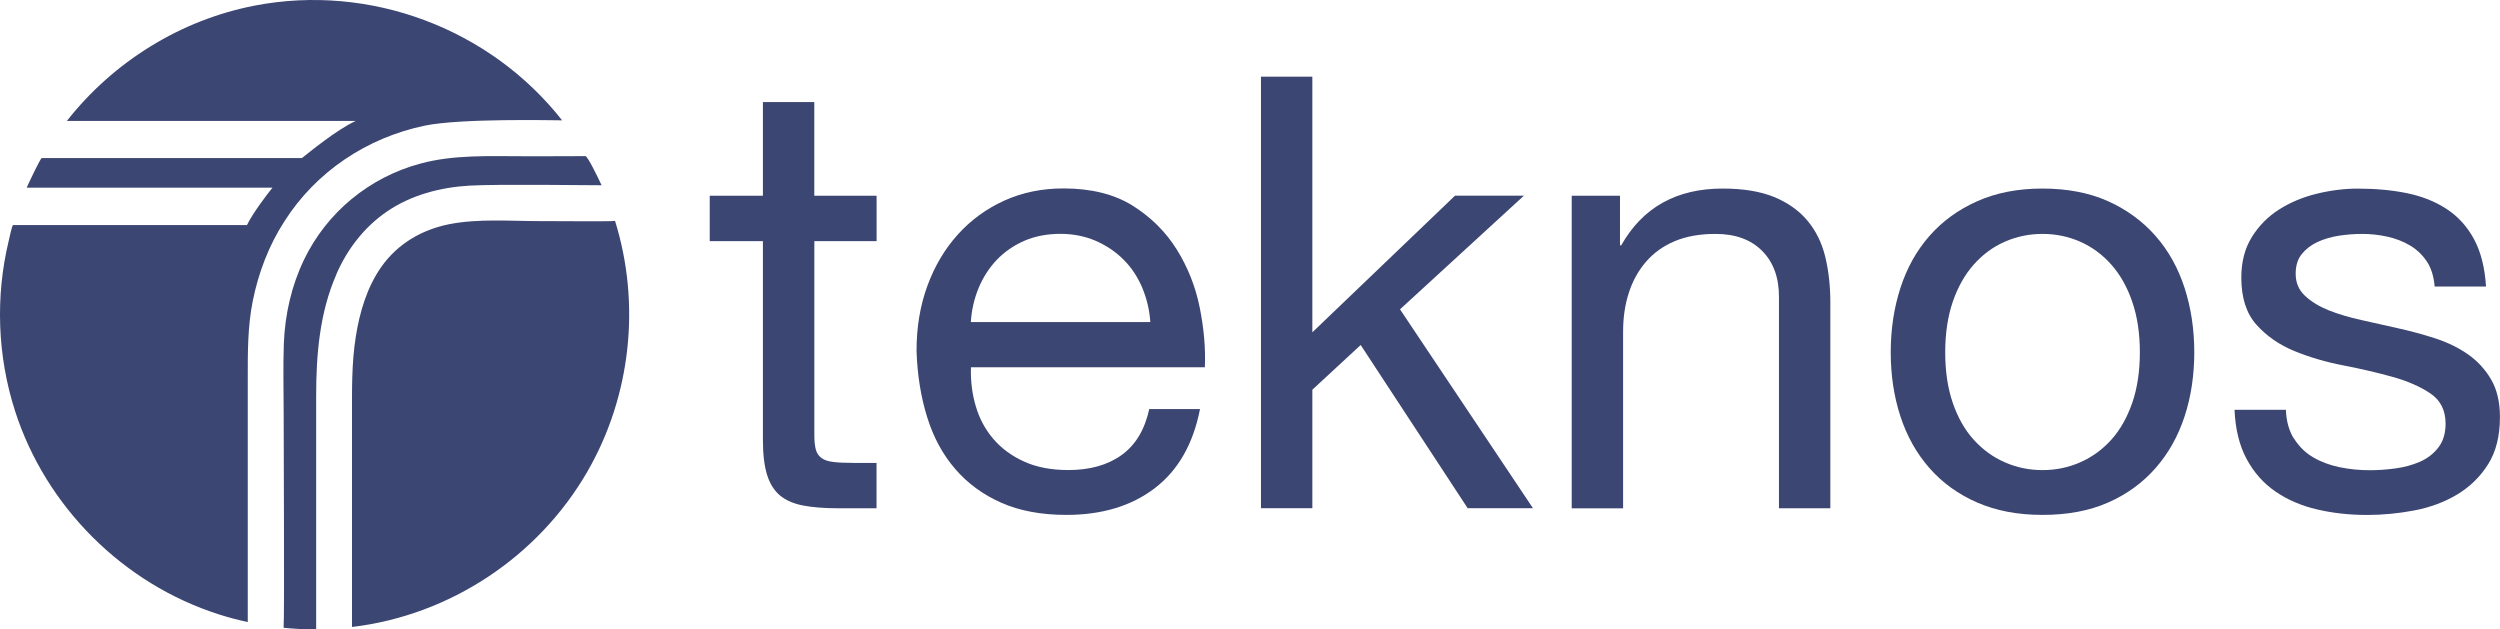
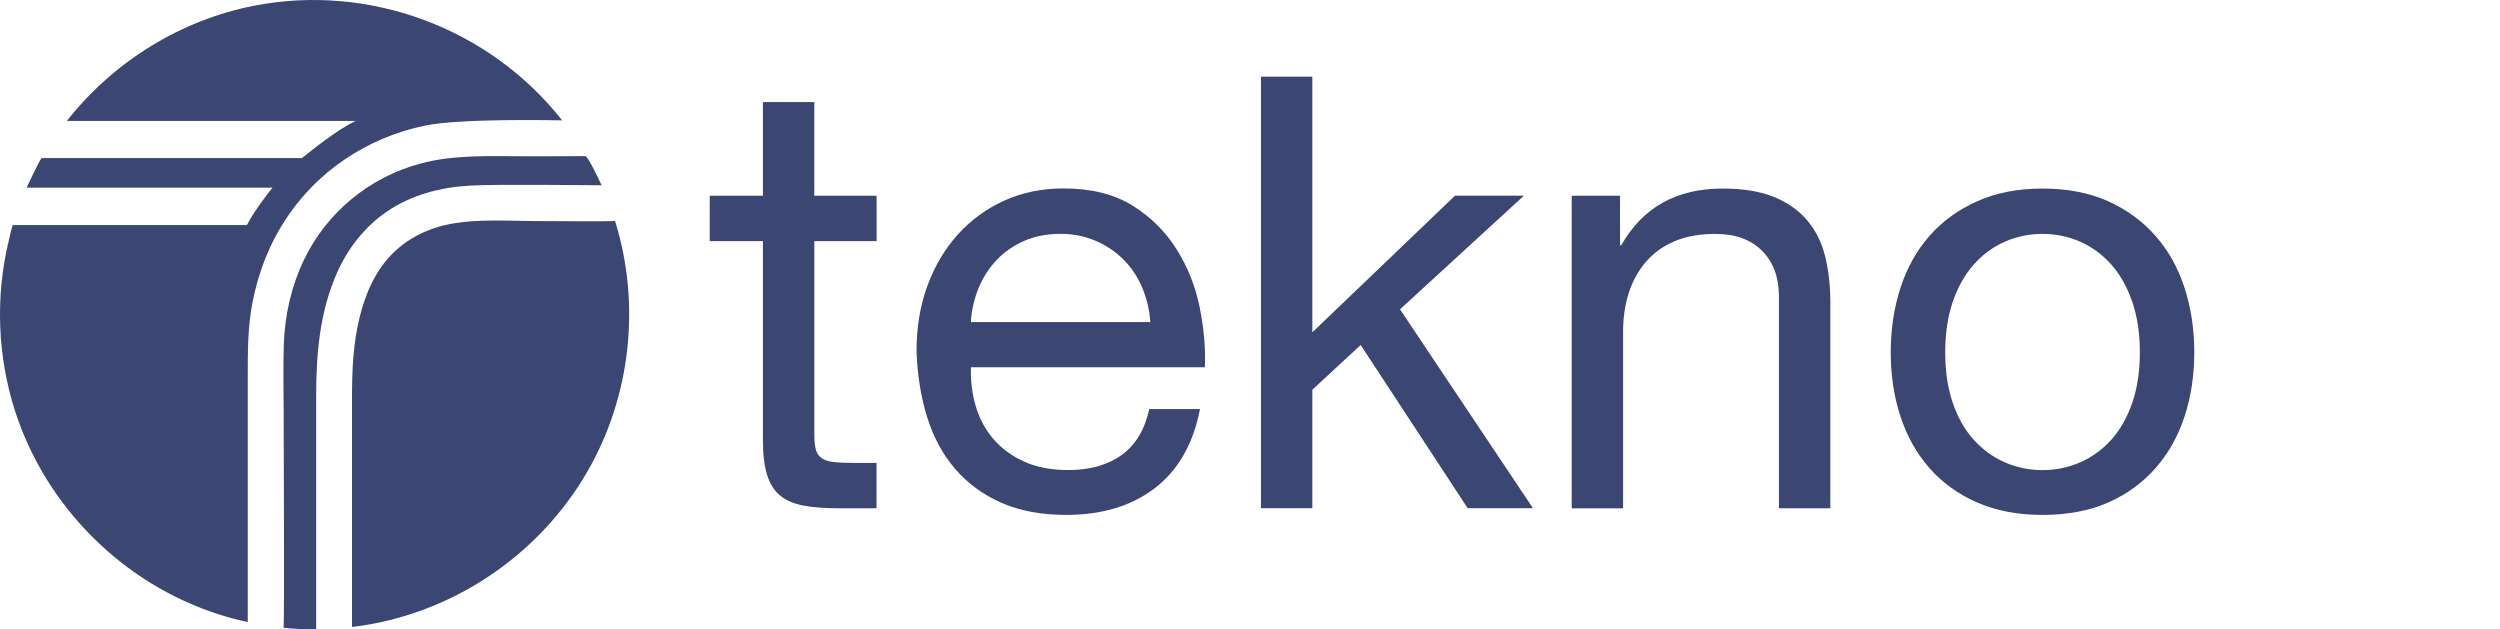
<svg xmlns="http://www.w3.org/2000/svg" id="Layer_1" data-name="Layer 1" viewBox="0 0 402.41 101.29">
  <defs>
    <style>
      .cls-1 {
        fill: #3b4672;
      }
    </style>
  </defs>
  <g>
    <path class="cls-1" d="M141.1,31.51v7.3h-10.02v31.23c0,.97.08,1.75.24,2.33.16.58.47,1.04.92,1.36.45.33,1.09.54,1.9.63.81.1,1.86.15,3.16.15h3.79v7.3h-6.32c-2.14,0-3.97-.15-5.5-.44-1.52-.29-2.76-.83-3.7-1.6-.94-.78-1.64-1.88-2.09-3.31-.45-1.43-.68-3.31-.68-5.64v-32.01h-8.56v-7.3h8.56v-15.08h8.27v15.08h10.02Z" />
    <path class="cls-1" d="M185.85,78.6c-3.76,2.86-8.5,4.28-14.2,4.28-4.02,0-7.51-.65-10.46-1.95-2.95-1.3-5.43-3.11-7.44-5.45-2.01-2.33-3.52-5.12-4.52-8.37-1.01-3.24-1.57-6.78-1.7-10.6,0-3.83.58-7.33,1.75-10.51,1.17-3.18,2.8-5.93,4.91-8.27,2.11-2.33,4.61-4.15,7.49-5.45,2.89-1.3,6.05-1.95,9.49-1.95,4.48,0,8.19.93,11.14,2.77,2.95,1.85,5.32,4.2,7.1,7.05,1.78,2.85,3.02,5.97,3.7,9.34.68,3.37.96,6.58.83,9.63h-37.65c-.07,2.21.19,4.3.78,6.28.58,1.98,1.52,3.73,2.82,5.25,1.3,1.52,2.95,2.74,4.96,3.65,2.01.91,4.38,1.36,7.1,1.36,3.5,0,6.37-.81,8.61-2.43,2.24-1.62,3.71-4.09,4.43-7.39h8.17c-1.1,5.64-3.54,9.89-7.3,12.75ZM183.86,46.3c-.75-1.75-1.75-3.26-3.02-4.52-1.26-1.26-2.76-2.27-4.48-3.02-1.72-.74-3.62-1.12-5.69-1.12s-4.07.37-5.79,1.12c-1.72.75-3.19,1.77-4.43,3.06-1.23,1.3-2.21,2.81-2.92,4.52-.71,1.72-1.14,3.55-1.26,5.5h28.89c-.13-1.94-.57-3.79-1.31-5.54Z" />
    <path class="cls-1" d="M211.24,12.34v41.15l22.96-21.99h11.09l-19.94,18.29,21.4,32.01h-10.51l-17.22-26.27-7.78,7.2v19.07h-8.27V12.34h8.27Z" />
-     <path class="cls-1" d="M260.76,31.51v7.98h.2c3.44-6.1,8.88-9.14,16.34-9.14,3.31,0,6.06.46,8.27,1.36,2.2.91,3.99,2.17,5.35,3.79,1.36,1.62,2.32,3.55,2.87,5.79.55,2.24.83,4.72.83,7.44v33.08h-8.27v-34.05c0-3.11-.91-5.58-2.72-7.39-1.82-1.82-4.31-2.72-7.49-2.72-2.53,0-4.72.39-6.57,1.17-1.85.78-3.39,1.88-4.62,3.31-1.23,1.43-2.16,3.1-2.77,5.01-.62,1.91-.92,4-.92,6.27v28.41h-8.27V31.51h7.78Z" />
+     <path class="cls-1" d="M260.76,31.51v7.98h.2c3.44-6.1,8.88-9.14,16.34-9.14,3.31,0,6.06.46,8.27,1.36,2.2.91,3.99,2.17,5.35,3.79,1.36,1.62,2.32,3.55,2.87,5.79.55,2.24.83,4.72.83,7.44v33.08h-8.27v-34.05c0-3.11-.91-5.58-2.72-7.39-1.82-1.82-4.31-2.72-7.49-2.72-2.53,0-4.72.39-6.57,1.17-1.85.78-3.39,1.88-4.62,3.31-1.23,1.43-2.16,3.1-2.77,5.01-.62,1.91-.92,4-.92,6.27v28.41h-8.27V31.51Z" />
    <path class="cls-1" d="M305.9,46.35c1.04-3.21,2.59-6,4.67-8.37,2.08-2.37,4.64-4.23,7.69-5.59,3.05-1.36,6.55-2.04,10.51-2.04s7.54.68,10.56,2.04c3.02,1.36,5.56,3.23,7.64,5.59,2.08,2.37,3.63,5.16,4.67,8.37,1.04,3.21,1.56,6.67,1.56,10.36s-.52,7.14-1.56,10.31c-1.04,3.18-2.59,5.95-4.67,8.32-2.08,2.37-4.62,4.22-7.64,5.55-3.02,1.33-6.54,1.99-10.56,1.99s-7.46-.67-10.51-1.99c-3.05-1.33-5.61-3.18-7.69-5.55-2.08-2.37-3.63-5.14-4.67-8.32-1.04-3.18-1.56-6.62-1.56-10.31s.52-7.15,1.56-10.36ZM314.32,64.83c.81,2.37,1.93,4.35,3.36,5.93,1.43,1.59,3.1,2.81,5.01,3.65,1.91.84,3.94,1.26,6.08,1.26s4.17-.42,6.08-1.26c1.91-.84,3.58-2.06,5.01-3.65,1.43-1.59,2.54-3.57,3.36-5.93.81-2.37,1.22-5.08,1.22-8.12s-.41-5.75-1.22-8.12c-.81-2.37-1.93-4.36-3.36-5.98-1.43-1.62-3.1-2.85-5.01-3.7-1.91-.84-3.94-1.26-6.08-1.26s-4.17.42-6.08,1.26c-1.91.84-3.58,2.08-5.01,3.7-1.43,1.62-2.55,3.62-3.36,5.98-.81,2.37-1.21,5.08-1.21,8.12s.4,5.76,1.21,8.12Z" />
-     <path class="cls-1" d="M369.24,70.57c.78,1.26,1.8,2.27,3.06,3.02,1.27.75,2.69,1.28,4.28,1.61,1.59.33,3.23.49,4.91.49,1.3,0,2.66-.1,4.08-.29,1.43-.19,2.74-.55,3.94-1.07,1.2-.52,2.19-1.28,2.97-2.29.78-1,1.17-2.29,1.17-3.84,0-2.14-.81-3.76-2.43-4.86-1.62-1.1-3.65-1.99-6.08-2.67-2.43-.68-5.08-1.3-7.93-1.85-2.86-.55-5.5-1.33-7.93-2.33-2.43-1-4.46-2.42-6.08-4.23-1.62-1.81-2.43-4.34-2.43-7.59,0-2.53.57-4.7,1.7-6.52,1.13-1.82,2.59-3.29,4.38-4.43,1.78-1.13,3.79-1.98,6.03-2.53,2.24-.55,4.46-.83,6.66-.83,2.85,0,5.48.24,7.88.73,2.4.49,4.53,1.33,6.37,2.53,1.85,1.2,3.32,2.82,4.43,4.86,1.1,2.04,1.75,4.59,1.94,7.64h-8.27c-.13-1.62-.55-2.97-1.26-4.04-.72-1.07-1.62-1.93-2.72-2.58-1.1-.65-2.32-1.12-3.65-1.41-1.33-.29-2.67-.44-4.04-.44-1.23,0-2.48.1-3.75.29-1.26.2-2.42.54-3.45,1.02-1.04.49-1.88,1.14-2.53,1.95-.65.81-.97,1.87-.97,3.16,0,1.43.5,2.61,1.51,3.55,1,.94,2.29,1.72,3.84,2.34,1.56.62,3.31,1.13,5.25,1.56,1.94.42,3.89.86,5.84,1.31,2.07.46,4.1,1.01,6.08,1.65,1.98.65,3.73,1.51,5.25,2.58,1.52,1.07,2.76,2.42,3.7,4.04.94,1.62,1.41,3.63,1.41,6.03,0,3.05-.63,5.58-1.9,7.59-1.26,2.01-2.92,3.63-4.96,4.86-2.04,1.23-4.35,2.09-6.91,2.58-2.56.49-5.11.73-7.64.73-2.79,0-5.45-.29-7.98-.88-2.53-.58-4.77-1.54-6.71-2.87-1.95-1.33-3.5-3.08-4.67-5.25-1.17-2.17-1.82-4.82-1.95-7.93h8.27c.06,1.82.49,3.36,1.27,4.62Z" />
  </g>
  <path class="cls-1" d="M54.16,44.1c1.75-4.01,4.49-7.57,8.12-10.05,3.91-2.67,8.6-3.9,13.29-4.17,4.53-.26,18.72-.06,21.26-.06-.52-1.16-2.29-4.78-2.61-4.69-.09.02-7.34.02-9.96.02-5.55,0-11.17-.28-16.59,1.18-8.21,2.21-15.07,7.84-18.75,15.51-2.01,4.19-3.05,8.8-3.23,13.43-.14,3.72-.03,7.47-.03,11.2,0,5.5.14,33.09-.01,34.58,1.74.17,3.49.28,5.24.25,0-8.37,0-33.37,0-37.5,0-6.69.55-13.5,3.28-19.69M99.01,35.56c-.36.11-9.44.03-12.17.03-4.73,0-9.82-.42-14.49.49-4.43.87-8.36,3.16-10.98,6.89-2.31,3.29-3.48,7.29-4.1,11.22-.69,4.34-.61,8.71-.61,13.09v33.64c15.74-1.86,29.98-11.3,37.89-25.02,7.01-12.14,8.62-26.96,4.45-40.34M45.79,35.61c5.1-8.01,13.3-13.44,22.55-15.38,5.77-1.21,20.64-.86,22.14-.86C78.85,4.56,59.52-2.67,41.01.9c-11.92,2.3-22.76,9.03-30.25,18.57h46.5c-3.14,1.44-7.55,5.12-8.66,5.97H6.72c-.19,0-1.97,3.75-2.43,4.77,8.45,0,39.08,0,39.57,0-.69.84-3.12,3.99-4.11,6.02H2.11c-.18,0-.62,2.2-.69,2.46-2.19,9.02-1.84,18.62,1,27.46,4.96,15.42,17.4,27.83,32.83,32.75,1.52.49,3.07.89,4.63,1.23v-39.14c0-4.2-.03-8.36.8-12.52.91-4.53,2.59-8.98,5.11-12.86" />
</svg>